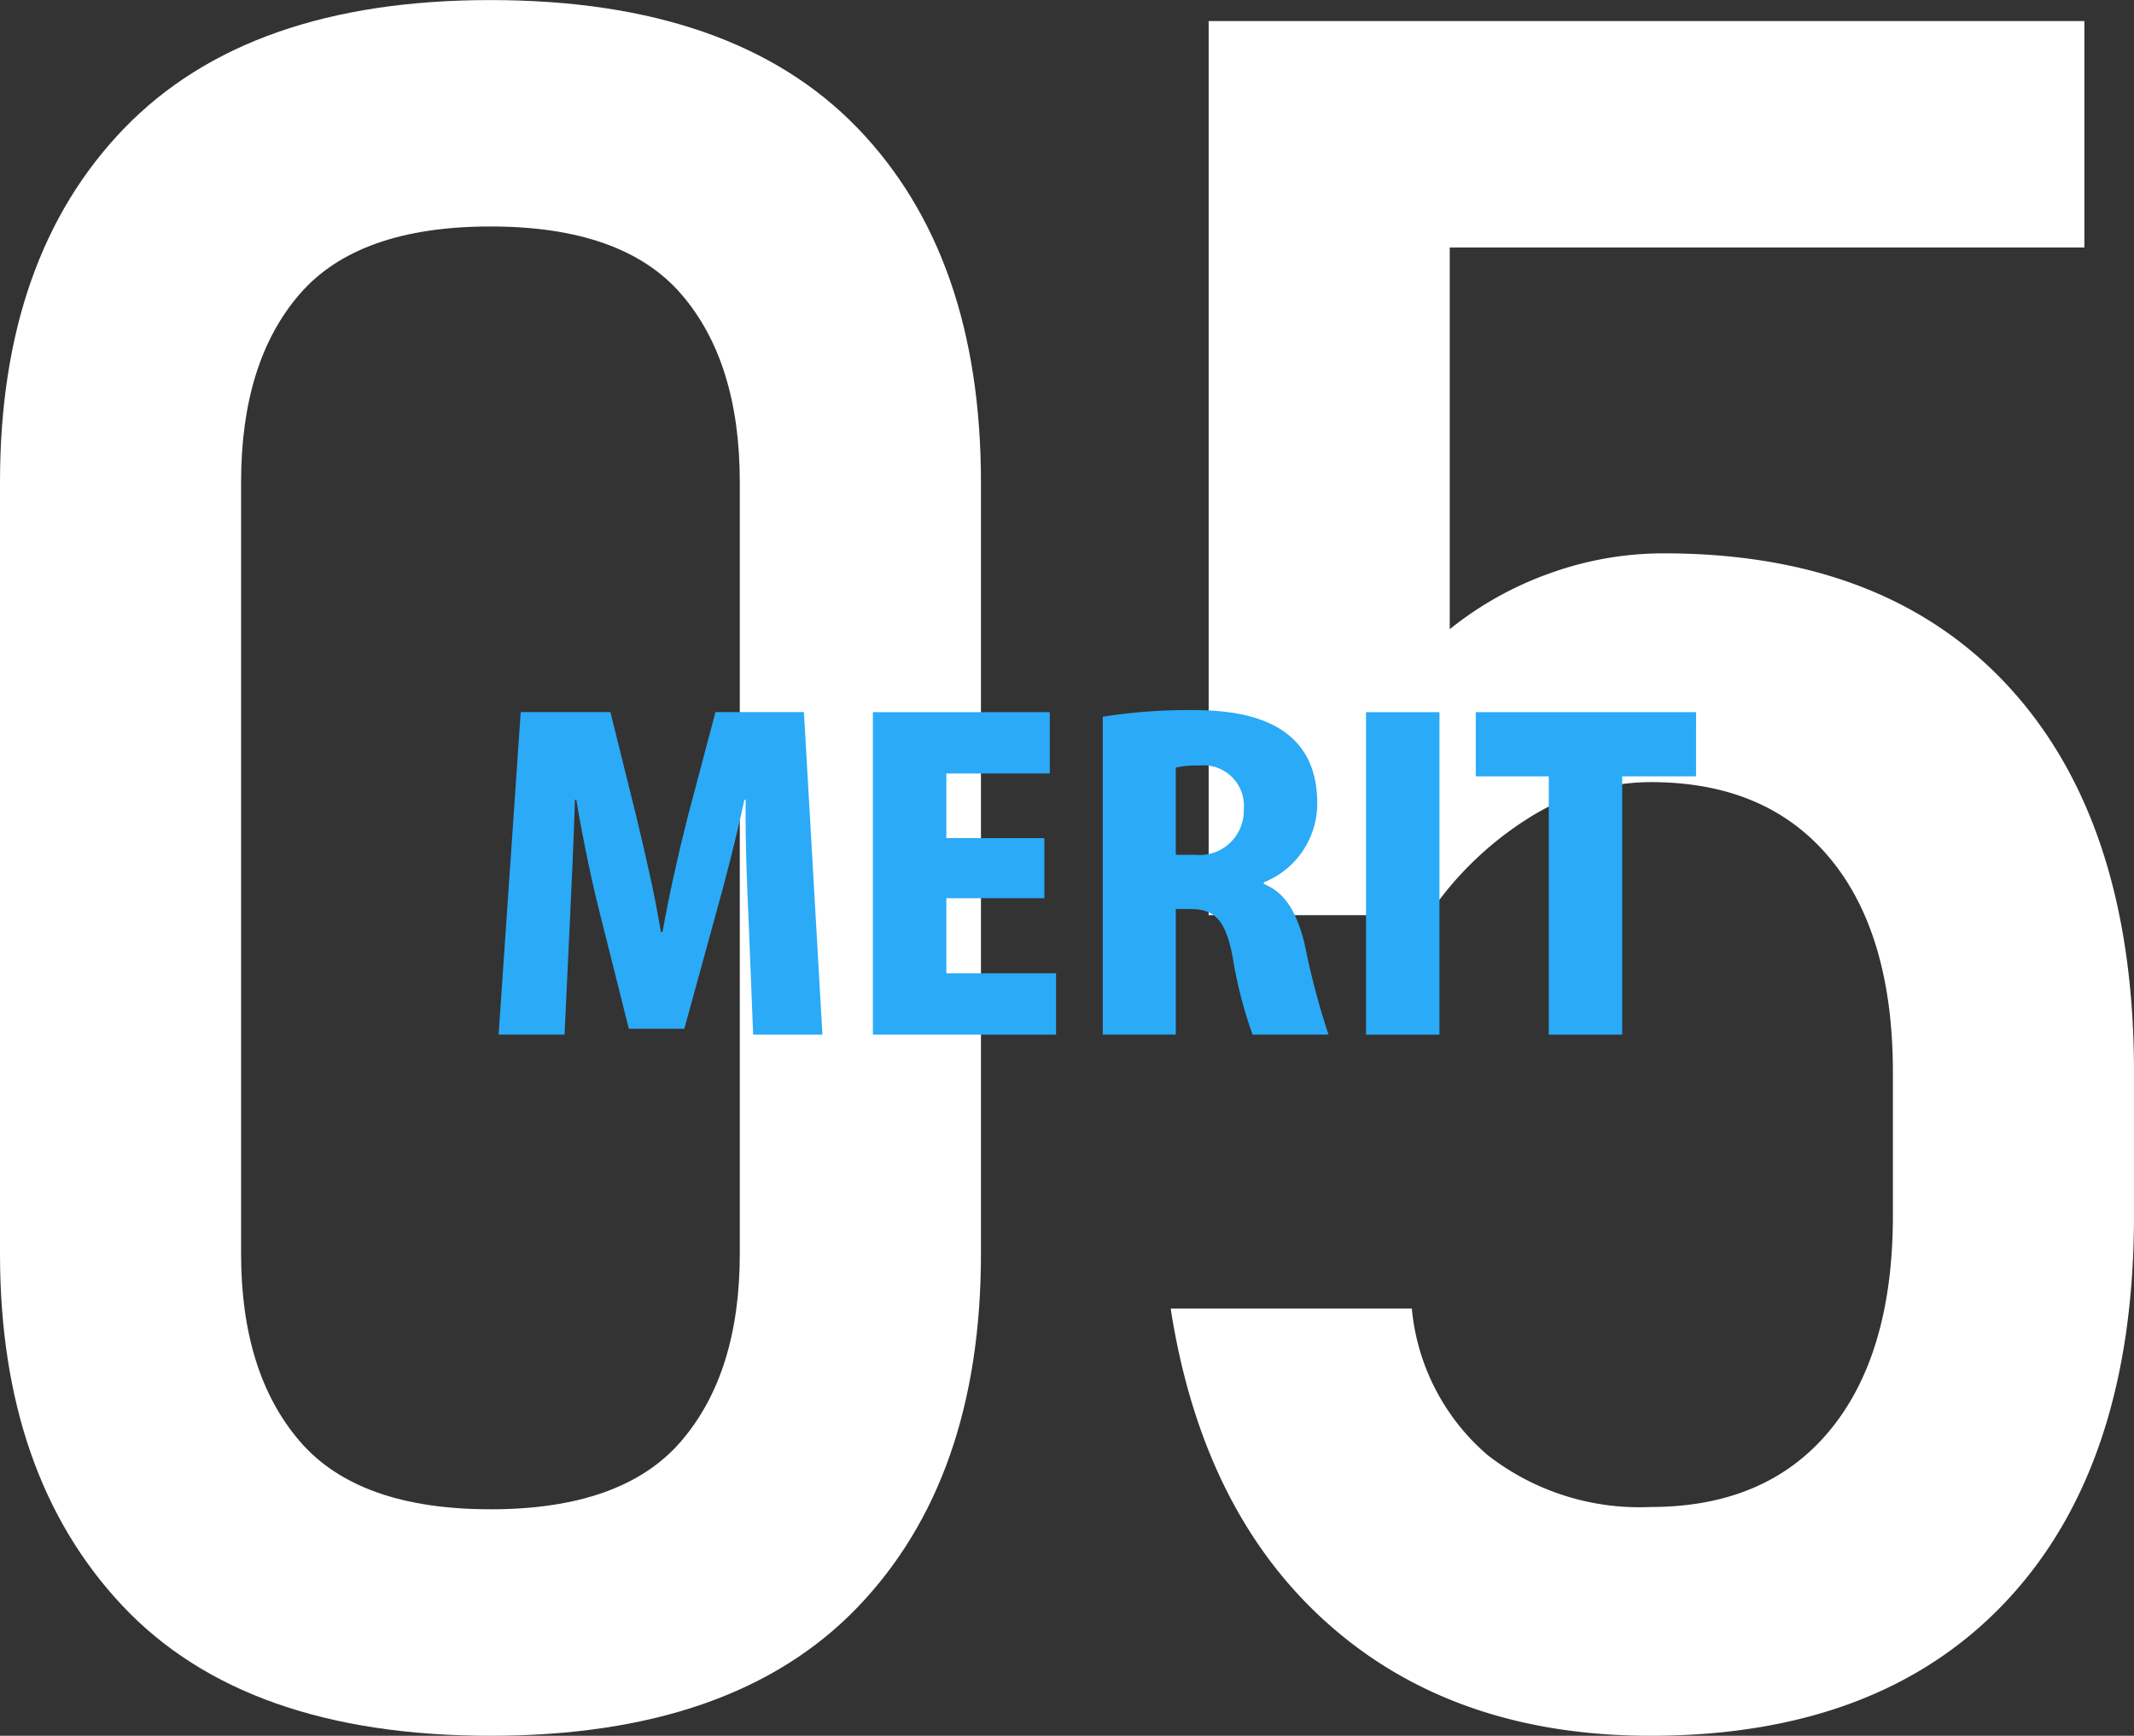
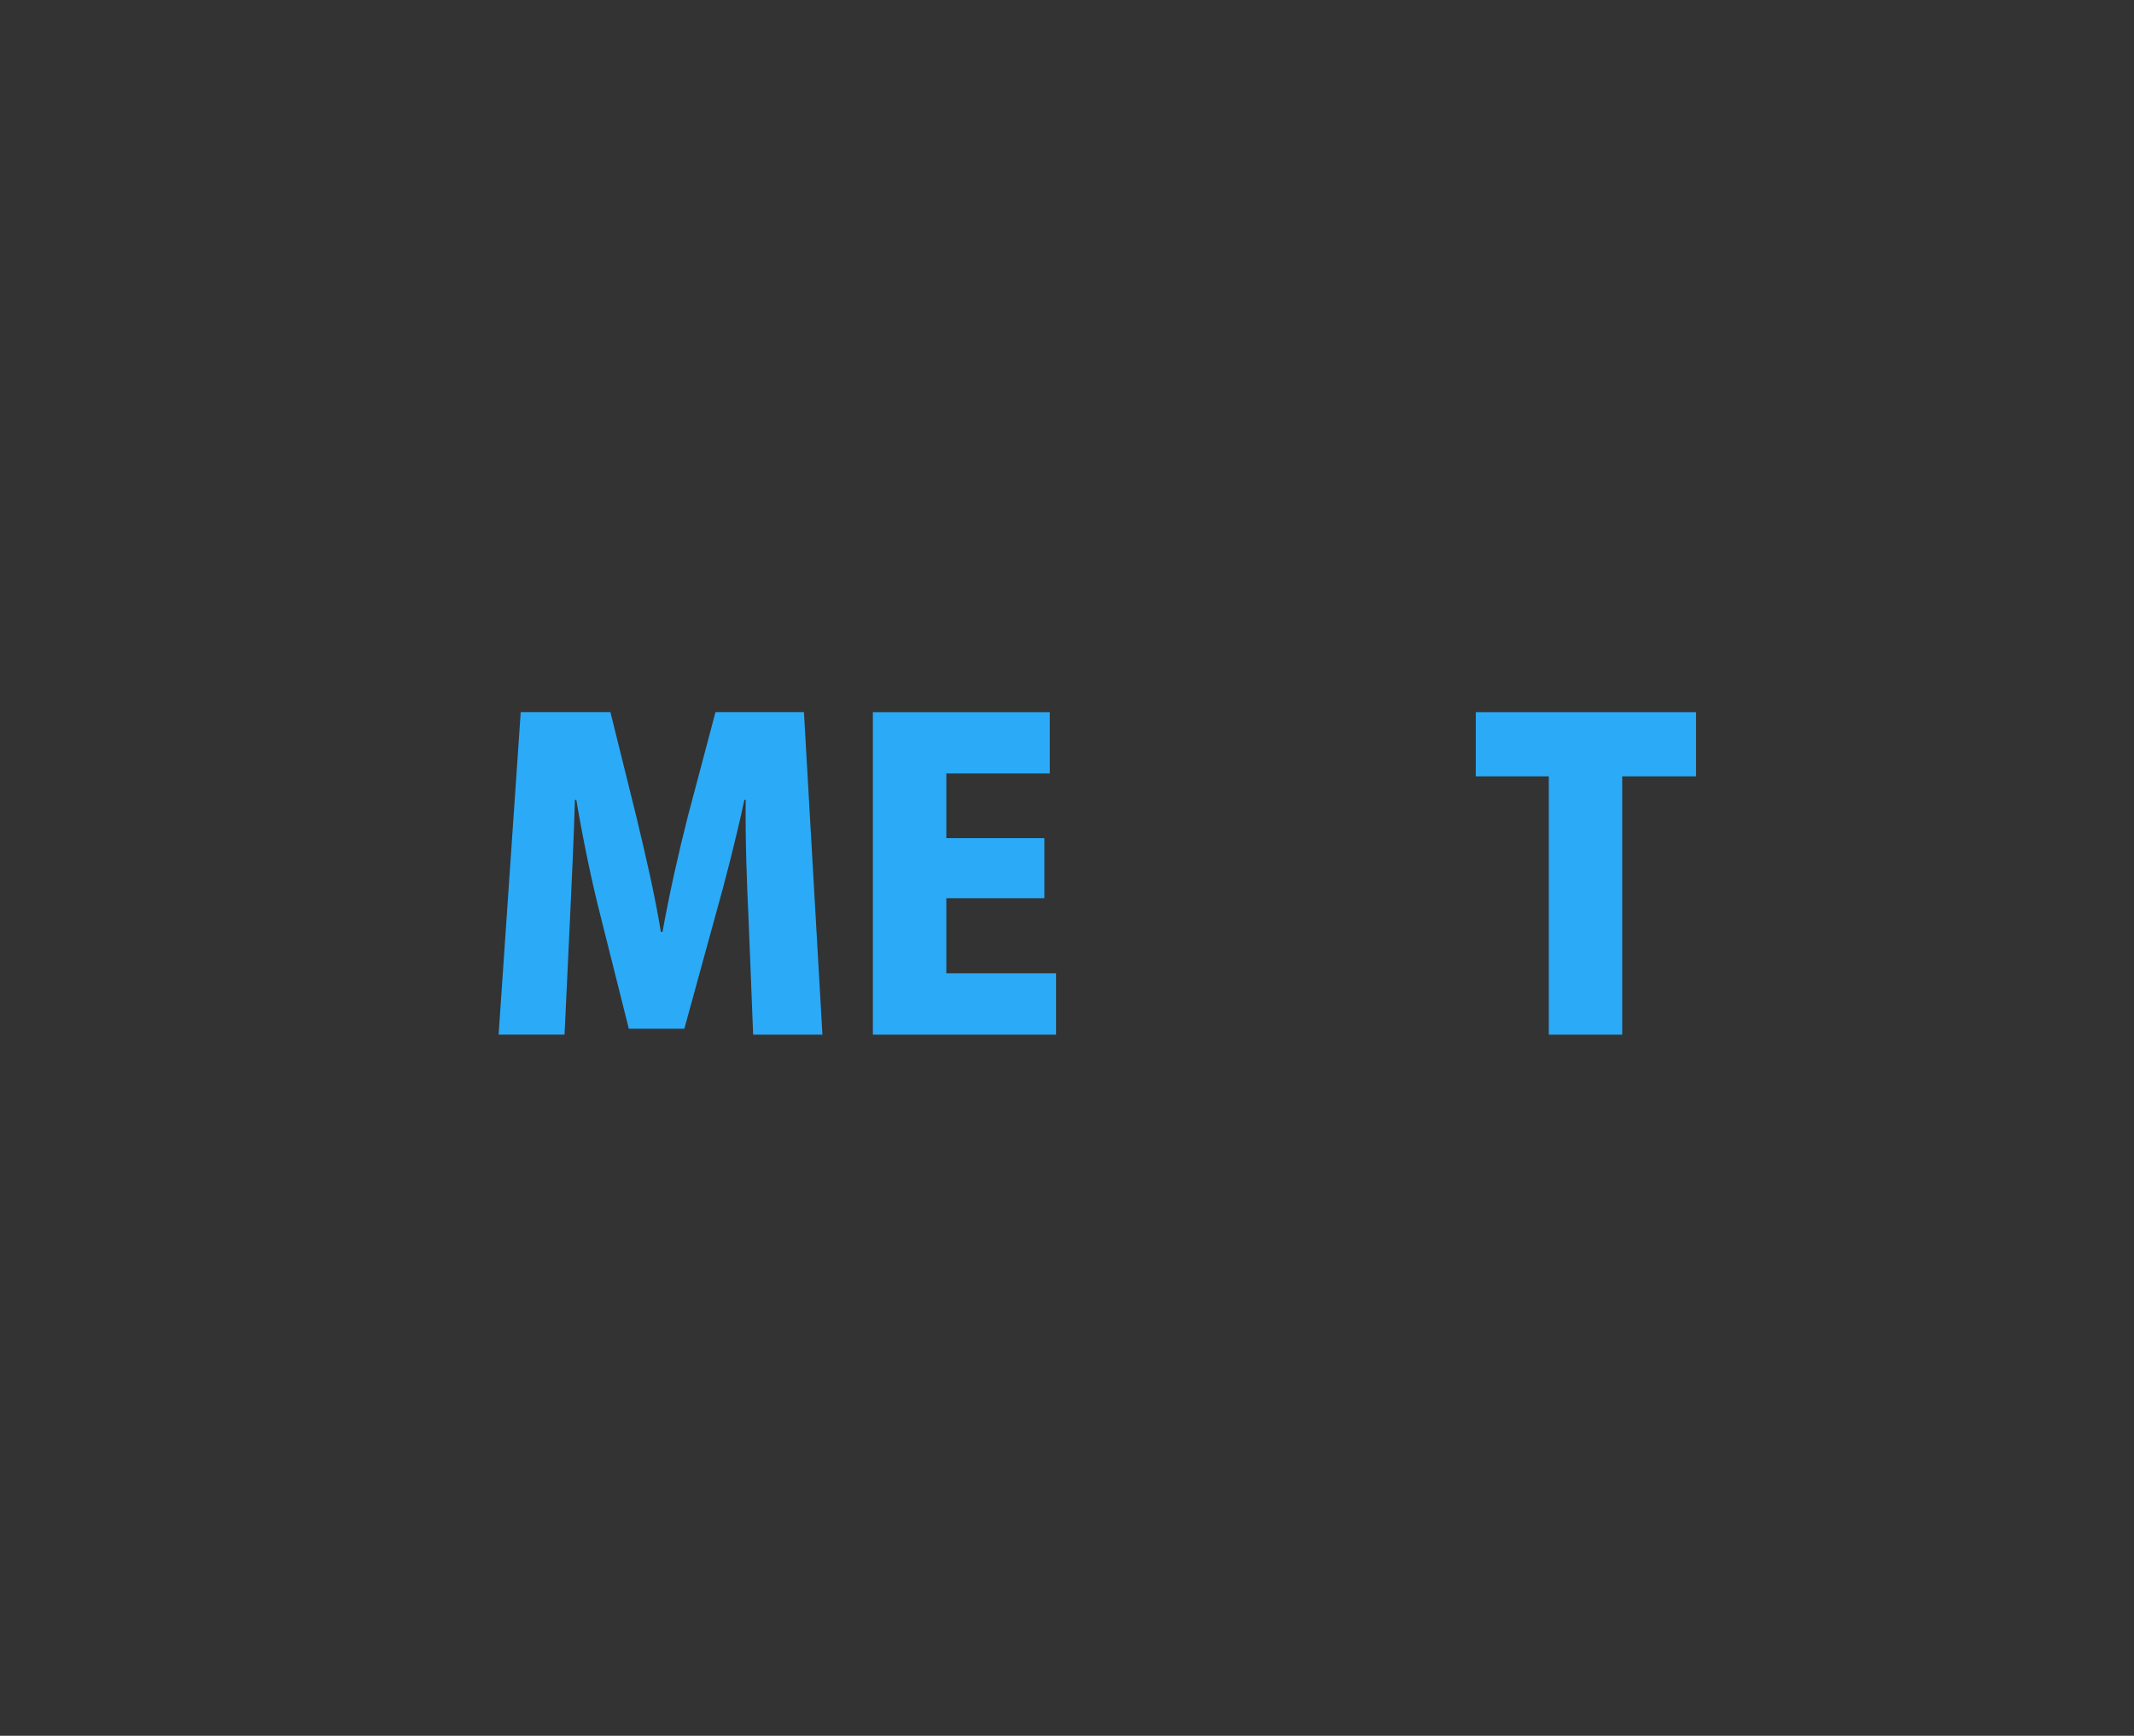
<svg xmlns="http://www.w3.org/2000/svg" width="132.991" height="108.186" viewBox="0 0 132.991 108.186">
  <rect x="0" y="0" width="132.991" height="108.186" fill="#333333" stroke="none" />
  <g id="m05" transform="translate(-98.869 -2039.412)">
    <g id="グループ_14" data-name="グループ 14">
-       <path id="パス_34" data-name="パス 34" d="M129.433,2147.6q-15.319,0-22.941-8.113t-7.623-21.935v-48.091q0-14.038,7.733-22.044t22.831-8q15.171,0,22.869,7.967t7.7,22.08v48.091q0,14.041-7.7,22.044T129.433,2147.6Zm0-14.116q8.247,0,11.894-4.255t3.646-11.677v-48.091q0-7.491-3.646-11.713t-11.894-4.22q-8.25,0-11.894,4.22t-3.646,11.713v48.091q0,7.421,3.646,11.677T129.433,2133.482Z" fill="#fff" />
-       <path id="パス_35" data-name="パス 35" d="M201.738,2147.6q-12.227,0-20.069-6.949t-9.833-19.607v-.073h15.025v.073a13.7,13.7,0,0,0,4.713,9.058,15.393,15.393,0,0,0,10.164,3.238q7.216,0,11.158-4.766t3.939-13.424v-8.875q0-8.656-3.939-13.386t-11.158-4.73a14.31,14.31,0,0,0-7.512,2.183,20.9,20.9,0,0,0-6.334,6.111h-13.7v-55.729h54.575v14.114H189.217v23.791a21.356,21.356,0,0,1,6.261-3.492,20.868,20.868,0,0,1,7.07-1.237q13.992,0,21.652,8.475t7.66,23.9v8.875q0,15.5-7.88,23.973T201.738,2147.6Z" fill="#fff" />
-     </g>
+       </g>
    <g id="グループ_25" data-name="グループ 25">
      <path id="パス_50" data-name="パス 50" d="M150.123,2103.9h-4.317l-.286-7.176c-.1-2.133-.208-4.811-.181-7.463h-.078c-.52,2.418-1.222,5.148-1.768,7.072l-1.977,7.2h-3.458l-1.794-7.15c-.494-1.924-1.066-4.654-1.482-7.125H134.7c-.078,2.5-.208,5.33-.312,7.488l-.337,7.151h-4.109l1.378-20.1h5.591l1.611,6.5c.572,2.391,1.145,4.836,1.534,7.2h.1c.416-2.313.987-4.887,1.586-7.227l1.716-6.474h5.512Z" fill="#2baaf7" />
      <path id="パス_51" data-name="パス 51" d="M164.682,2103.9H153.267v-20.1h11.025v3.822h-6.448v4.029h6.11v3.745h-6.11v4.679h6.838Z" fill="#2baaf7" />
-       <path id="パス_52" data-name="パス 52" d="M177.631,2094.511c1.378.546,2.08,1.846,2.548,3.77a47.873,47.873,0,0,0,1.482,5.616h-4.732a27.094,27.094,0,0,1-1.223-4.733c-.442-2.443-1.144-3.094-2.678-3.094h-.884v7.827h-4.55v-19.813a34.533,34.533,0,0,1,5.434-.416c2.678,0,7.931.286,7.931,5.8a5.287,5.287,0,0,1-3.328,4.939Zm-4.29-1.821a2.763,2.763,0,0,0,3.042-2.834,2.52,2.52,0,0,0-2.757-2.729,5.918,5.918,0,0,0-1.482.129v5.434Z" fill="#2baaf7" />
-       <path id="パス_53" data-name="パス 53" d="M184,2083.8h4.576v20.1H184Z" fill="#2baaf7" />
      <path id="パス_54" data-name="パス 54" d="M204.566,2087.8h-4.6V2103.9h-4.576V2087.8h-4.55v-4h13.728Z" fill="#2baaf7" />
    </g>
  </g>
</svg>